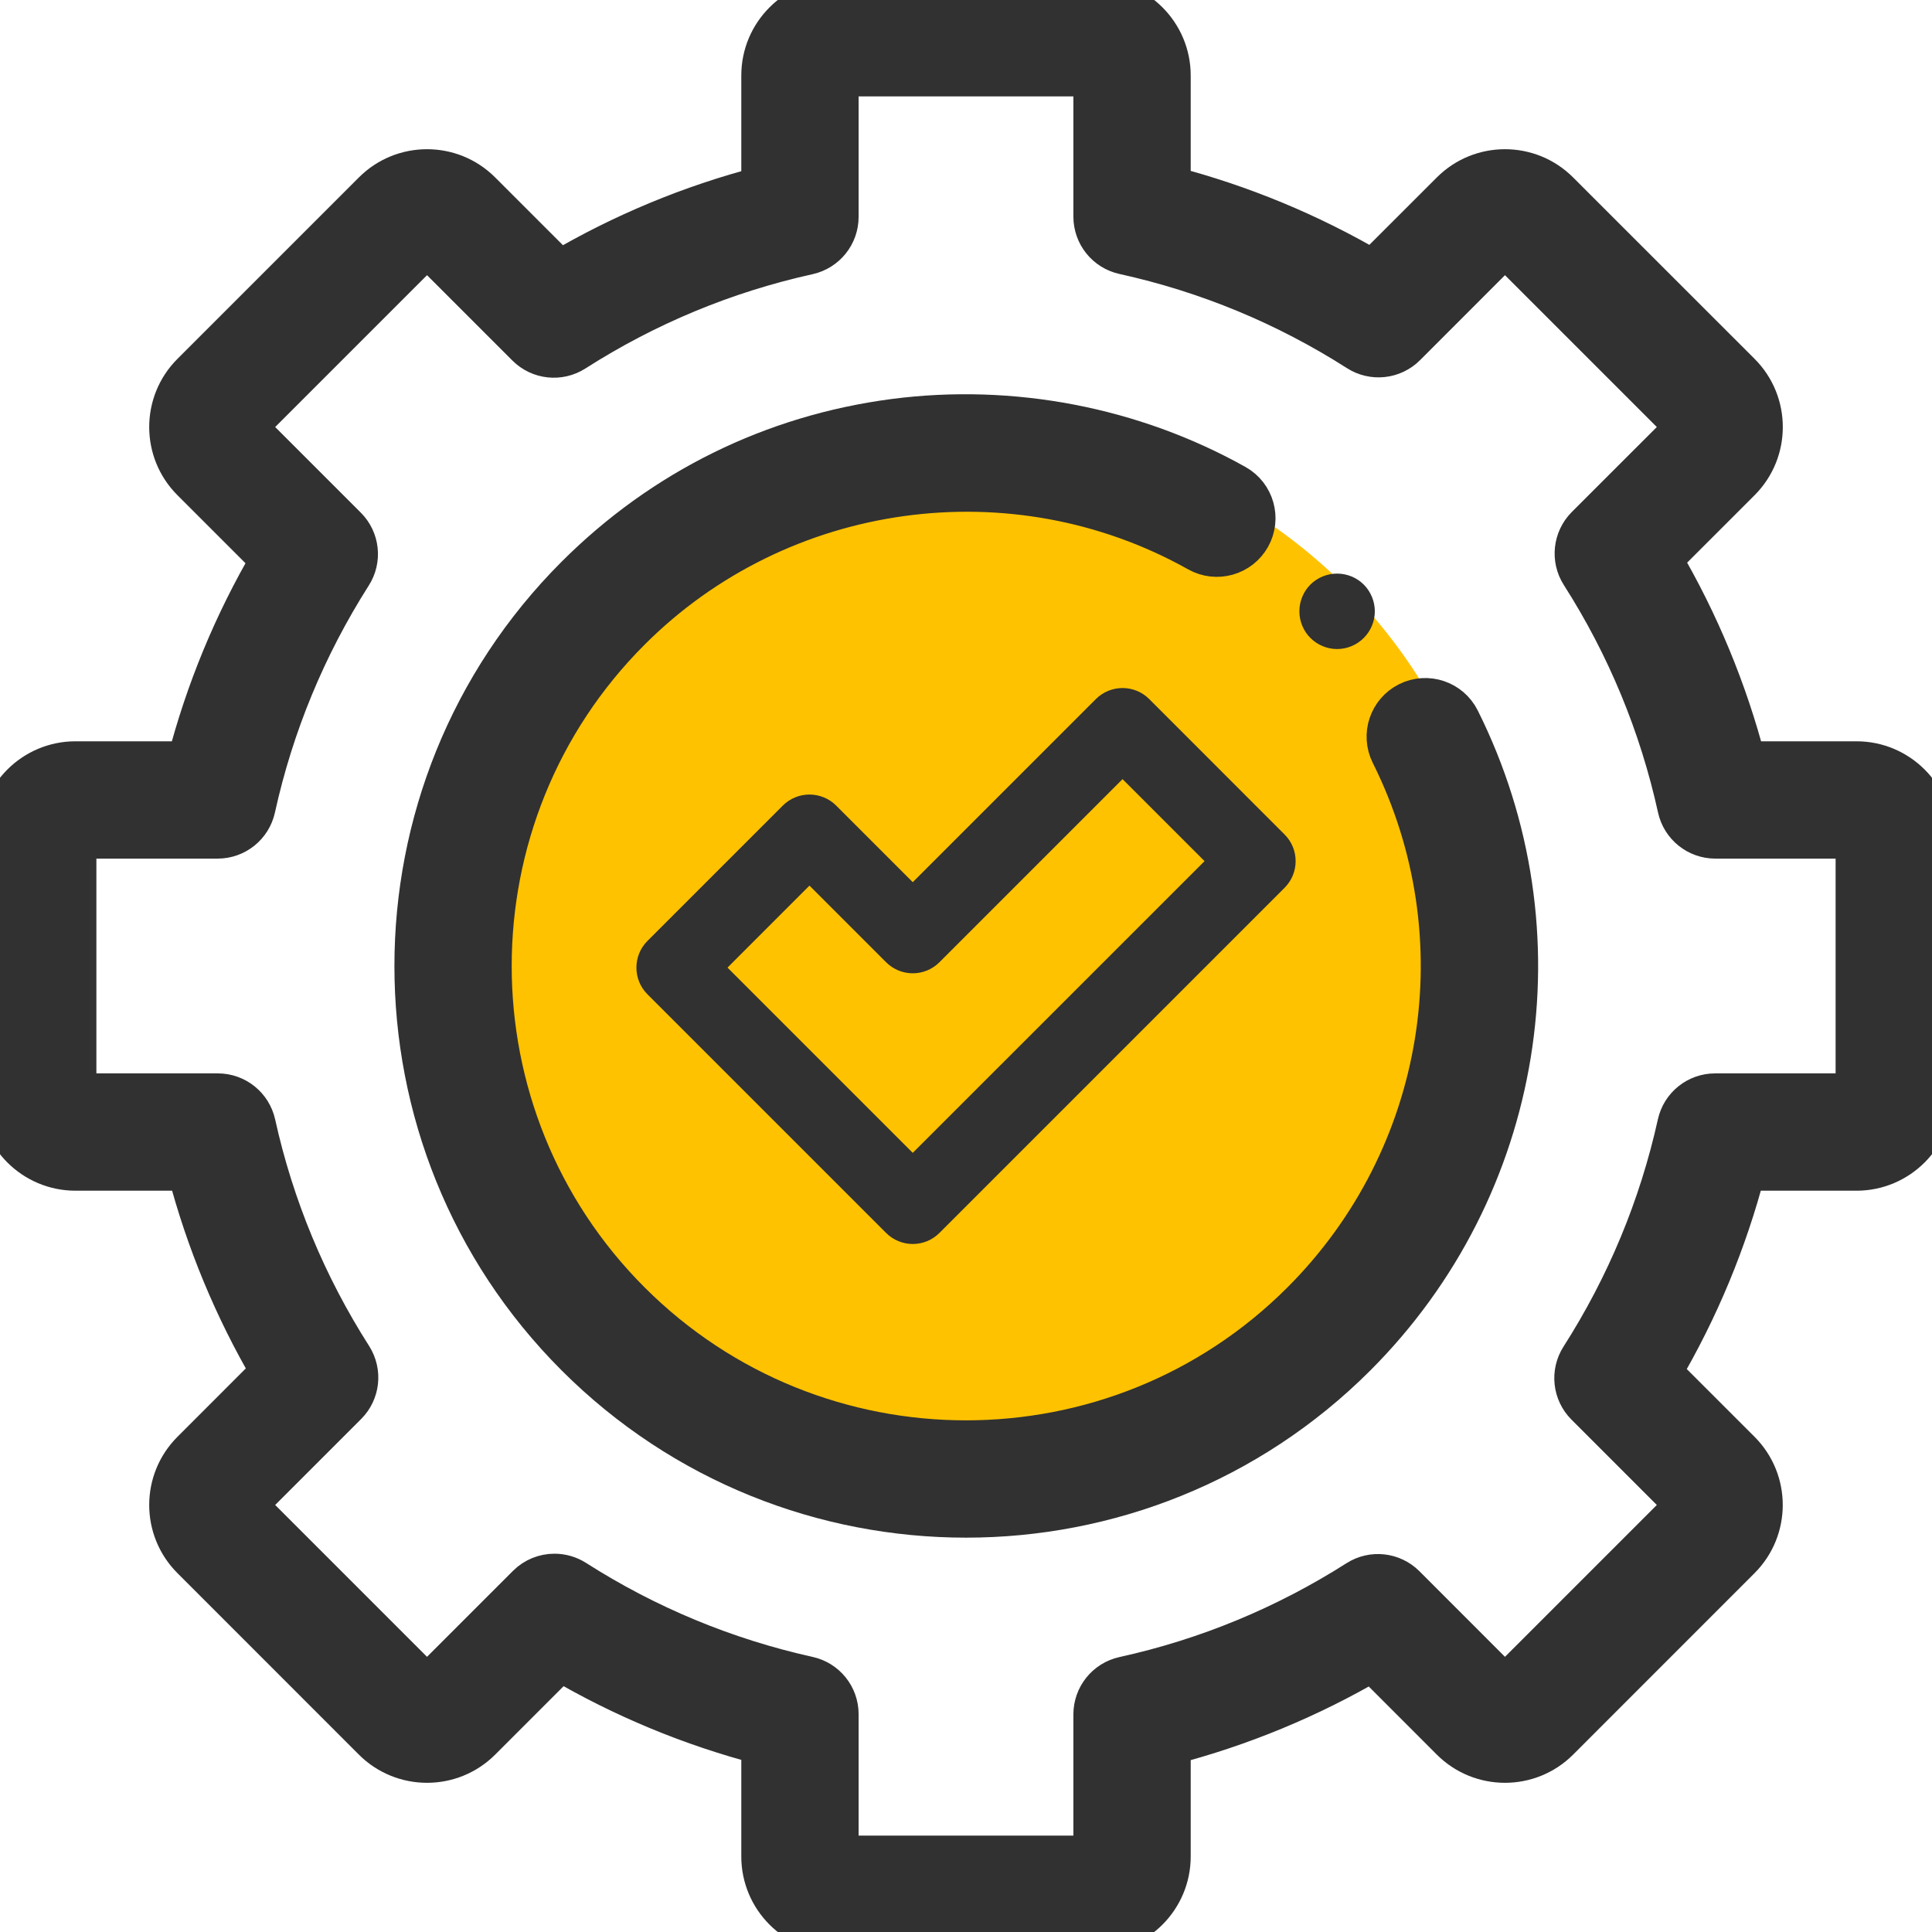
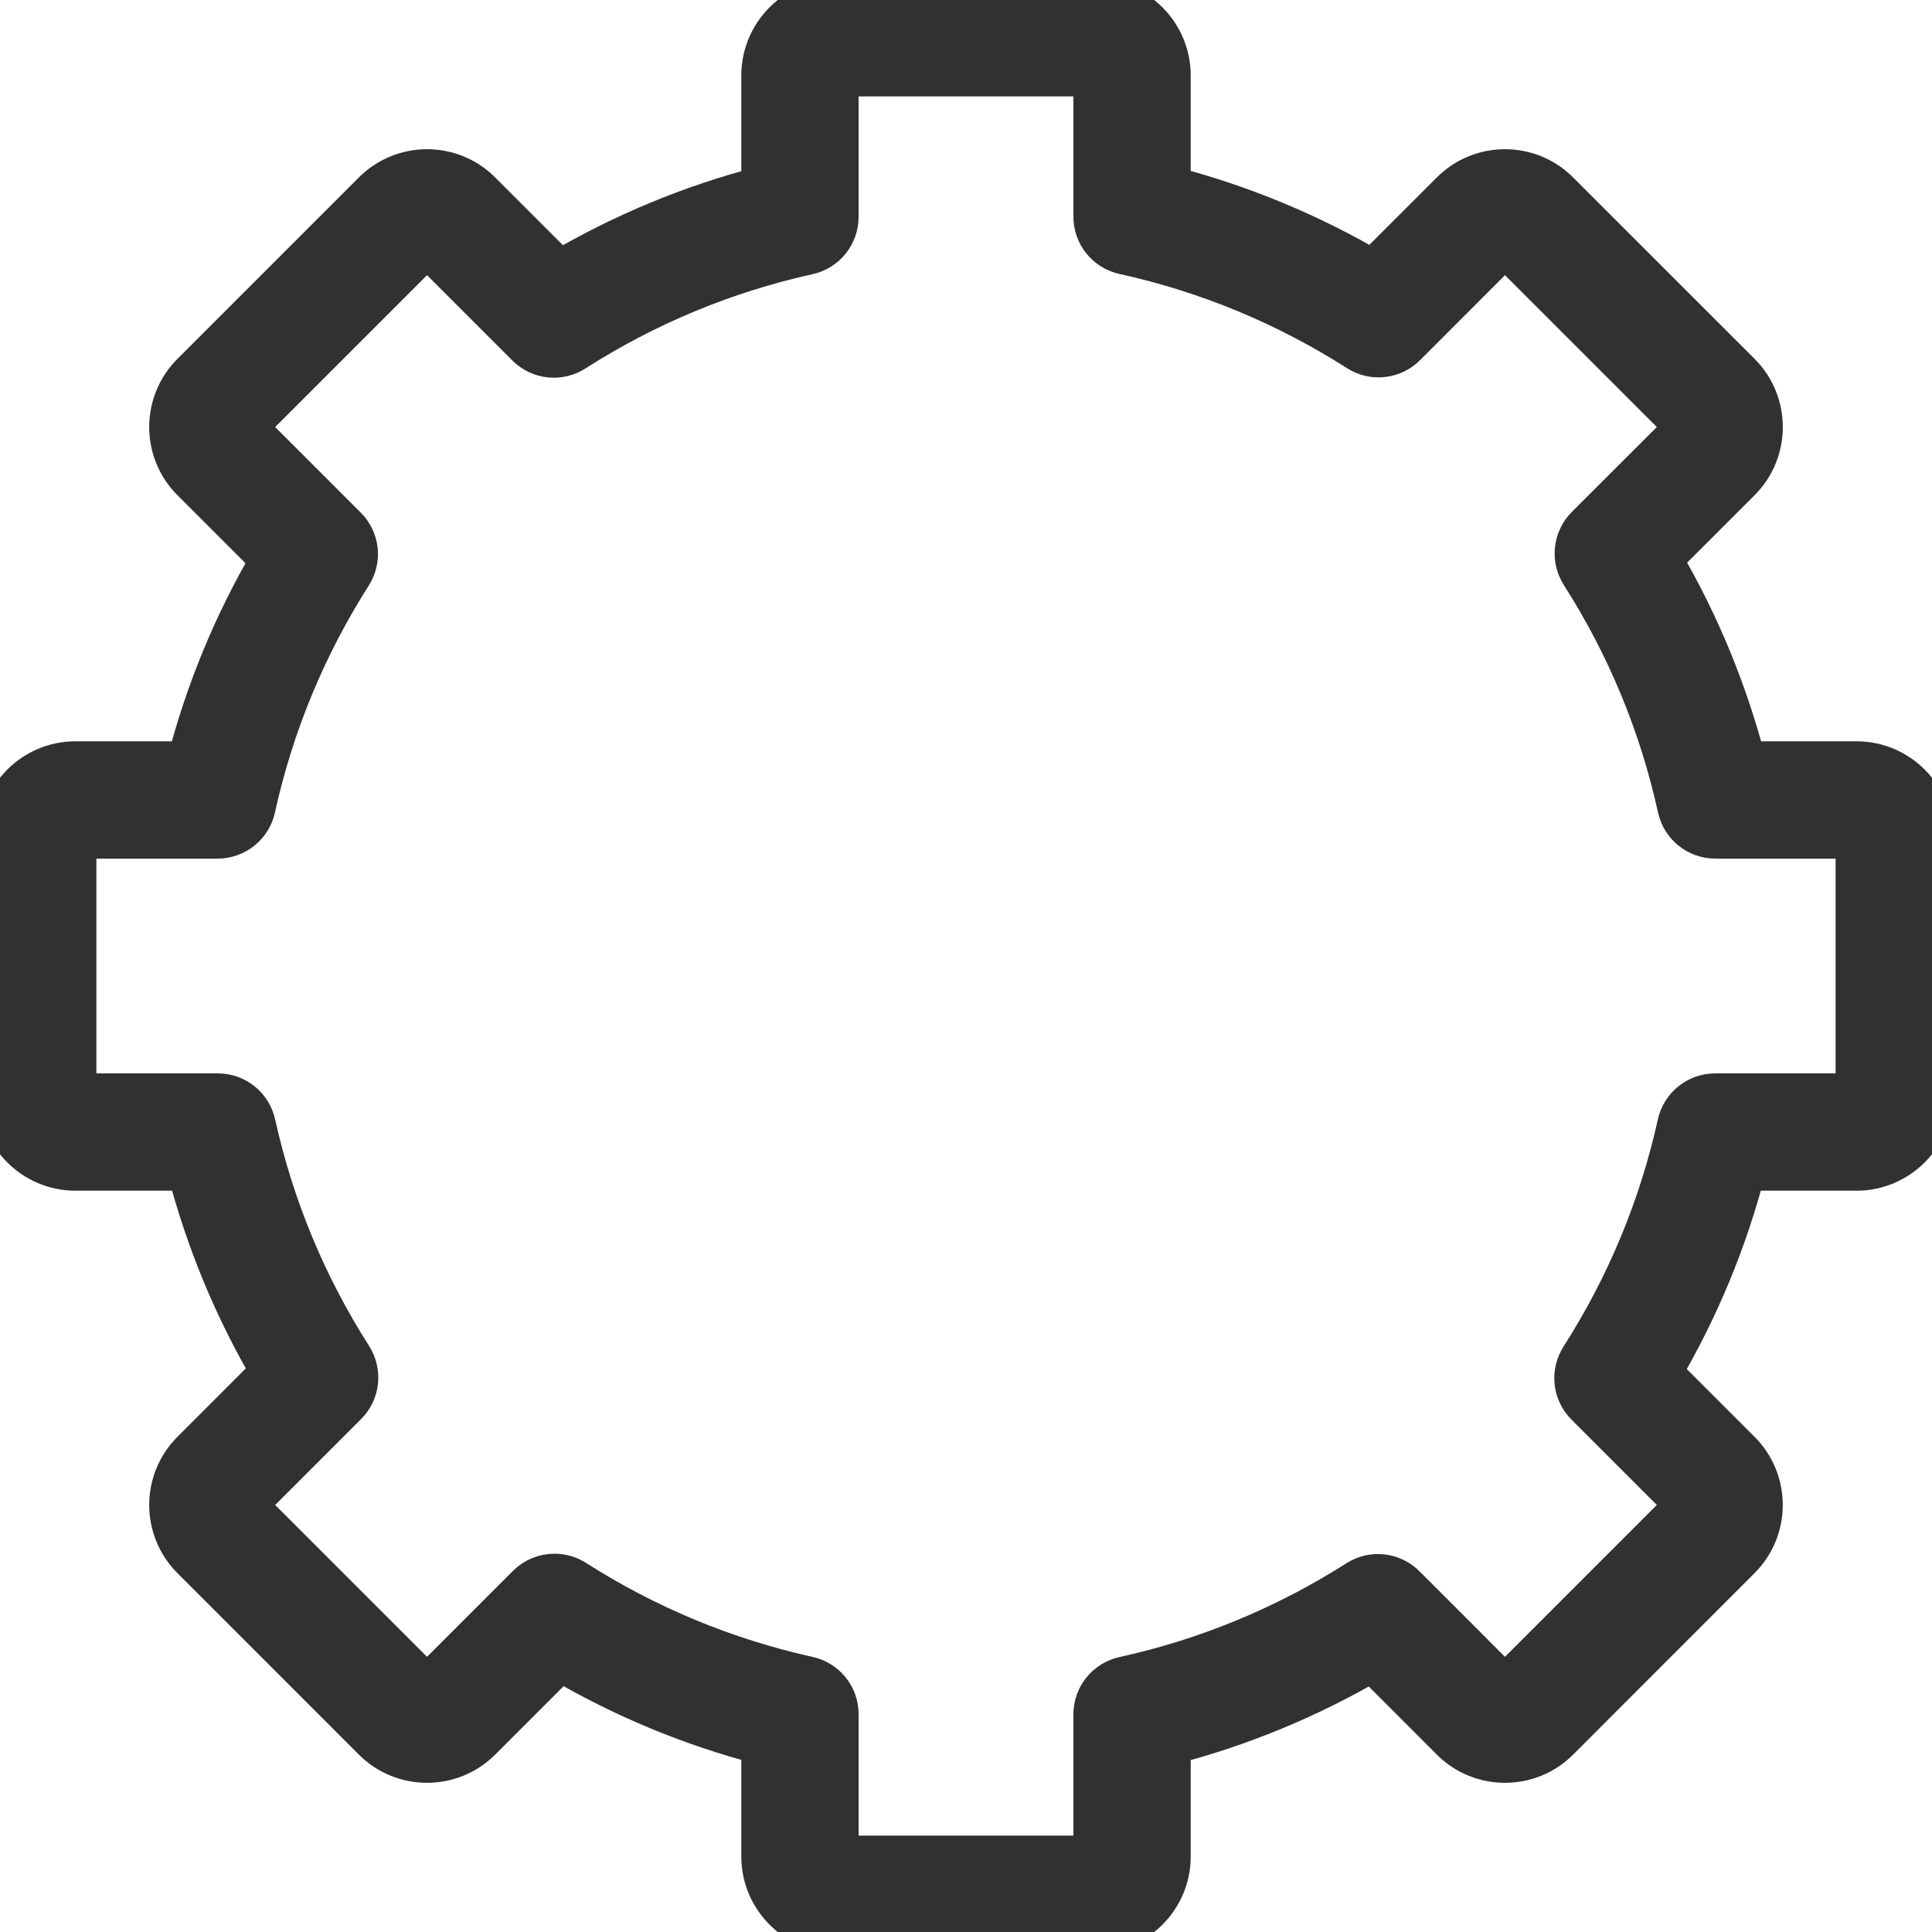
<svg xmlns="http://www.w3.org/2000/svg" width="36" height="36" viewBox="0 0 36 36" fill="none">
  <g clip-path="url(#clip0_988_2462)">
-     <circle cx="18" cy="18" r="10" fill="#FFC200" />
    <path d="M20.391 36H15.609C14.834 36 14.203 35.369 14.203 34.594V32.495C12.88 32.149 11.617 31.625 10.437 30.933L8.951 32.419C8.403 32.967 7.511 32.967 6.963 32.419L3.582 29.037C3.033 28.489 3.033 27.597 3.582 27.049L5.067 25.563C4.375 24.383 3.851 23.12 3.505 21.797H1.406C0.631 21.797 0 21.166 0 20.391V15.609C0 14.834 0.631 14.203 1.406 14.203H3.501C3.845 12.878 4.368 11.613 5.061 10.43L3.582 8.951C3.033 8.403 3.033 7.511 3.582 6.963L6.963 3.582C7.511 3.033 8.403 3.033 8.951 3.582L10.425 5.056C11.609 4.36 12.876 3.834 14.203 3.488V1.406C14.203 0.631 14.834 0 15.609 0H20.391C21.166 0 21.797 0.631 21.797 1.406V3.483C23.126 3.829 24.395 4.354 25.581 5.049L27.049 3.582C27.597 3.033 28.489 3.033 29.037 3.582L32.419 6.963C32.967 7.511 32.967 8.403 32.419 8.951L30.951 10.419C31.646 11.605 32.171 12.874 32.517 14.203H34.594C35.369 14.203 36 14.834 36 15.609V20.391C36 21.166 35.369 21.797 34.594 21.797H32.512C32.166 23.124 31.64 24.391 30.944 25.575L32.418 27.049C32.966 27.597 32.966 28.489 32.418 29.037L29.037 32.419C28.489 32.967 27.597 32.967 27.049 32.419L25.57 30.939C24.387 31.632 23.122 32.154 21.797 32.499V34.594C21.797 35.369 21.166 36 20.391 36ZM10.332 29.341C10.462 29.341 10.593 29.377 10.71 29.451C12.048 30.305 13.511 30.912 15.058 31.255C15.38 31.326 15.609 31.611 15.609 31.941V34.594H20.391V31.945C20.391 31.615 20.62 31.329 20.943 31.258C22.492 30.917 23.958 30.311 25.298 29.458C25.576 29.28 25.939 29.32 26.173 29.553L28.043 31.424L31.424 28.043L29.558 26.177C29.324 25.943 29.285 25.579 29.463 25.301C30.32 23.96 30.929 22.494 31.273 20.942C31.344 20.62 31.629 20.391 31.959 20.391H34.594V15.609H31.963C31.633 15.609 31.347 15.38 31.276 15.057C30.934 13.503 30.326 12.034 29.469 10.692C29.291 10.414 29.331 10.05 29.564 9.816L31.424 7.957L28.043 4.576L26.184 6.436C25.951 6.669 25.586 6.709 25.308 6.531C23.966 5.674 22.497 5.066 20.943 4.724C20.62 4.653 20.391 4.367 20.391 4.037V1.406H15.609V4.041C15.609 4.371 15.38 4.656 15.058 4.728C13.506 5.071 12.04 5.68 10.699 6.537C10.421 6.715 10.057 6.676 9.823 6.442L7.957 4.576L4.576 7.957L6.447 9.828C6.68 10.06 6.72 10.424 6.542 10.702C5.689 12.042 5.083 13.508 4.742 15.057C4.671 15.38 4.385 15.609 4.055 15.609H1.406V20.391H4.059C4.389 20.391 4.674 20.62 4.746 20.942C5.088 22.49 5.695 23.952 6.549 25.29C6.726 25.569 6.687 25.933 6.453 26.166L4.576 28.043L7.957 31.424L9.834 29.547C9.97 29.411 10.15 29.341 10.332 29.341Z" fill="#313131" stroke="#313131" stroke-width="0.78" />
-     <path d="M18 28.262C15.371 28.262 12.743 27.261 10.741 25.26C6.739 21.257 6.739 14.744 10.741 10.742C12.356 9.128 14.403 8.118 16.661 7.822C18.848 7.536 21.105 7.97 23.018 9.042C23.357 9.232 23.477 9.661 23.288 9.999C23.098 10.338 22.669 10.459 22.33 10.269C18.887 8.338 14.53 8.941 11.736 11.736C8.281 15.19 8.281 20.811 11.736 24.265C13.463 25.992 15.732 26.856 18 26.856C20.269 26.856 22.538 25.993 24.265 24.265C26.965 21.565 27.634 17.456 25.929 14.042C25.755 13.694 25.896 13.272 26.244 13.098C26.591 12.925 27.013 13.066 27.187 13.413C29.163 17.369 28.389 22.13 25.259 25.26C23.258 27.261 20.629 28.262 18 28.262Z" fill="#313131" stroke="#313131" stroke-width="0.78" />
-     <path d="M24.915 12.094C24.729 12.094 24.549 12.019 24.417 11.887C24.286 11.757 24.212 11.576 24.212 11.391C24.212 11.206 24.286 11.024 24.417 10.893C24.548 10.762 24.729 10.688 24.915 10.688C25.1 10.688 25.281 10.762 25.412 10.893C25.543 11.024 25.618 11.206 25.618 11.391C25.618 11.576 25.543 11.757 25.412 11.887C25.281 12.019 25.1 12.094 24.915 12.094Z" fill="#313131" />
-     <path d="M17.008 23.18C16.822 23.18 16.643 23.106 16.511 22.974L12.064 18.527C11.79 18.253 11.79 17.808 12.064 17.533L14.586 15.011C14.718 14.879 14.897 14.805 15.083 14.805C15.27 14.805 15.449 14.879 15.581 15.011L17.008 16.438L20.42 13.026C20.694 12.752 21.14 12.752 21.414 13.026L23.936 15.549C24.211 15.823 24.211 16.268 23.936 16.543L17.505 22.974C17.373 23.106 17.195 23.18 17.008 23.18ZM13.556 18.03L17.008 21.482L22.445 16.046L20.917 14.518L17.505 17.93C17.373 18.062 17.195 18.136 17.008 18.136C16.822 18.136 16.643 18.062 16.511 17.93L15.083 16.502L13.556 18.03Z" fill="#313131" />
  </g>
  <defs>
    <clipPath id="clip0_988_2462">
      <rect width="36" height="36" fill="white" />
    </clipPath>
  </defs>
</svg>